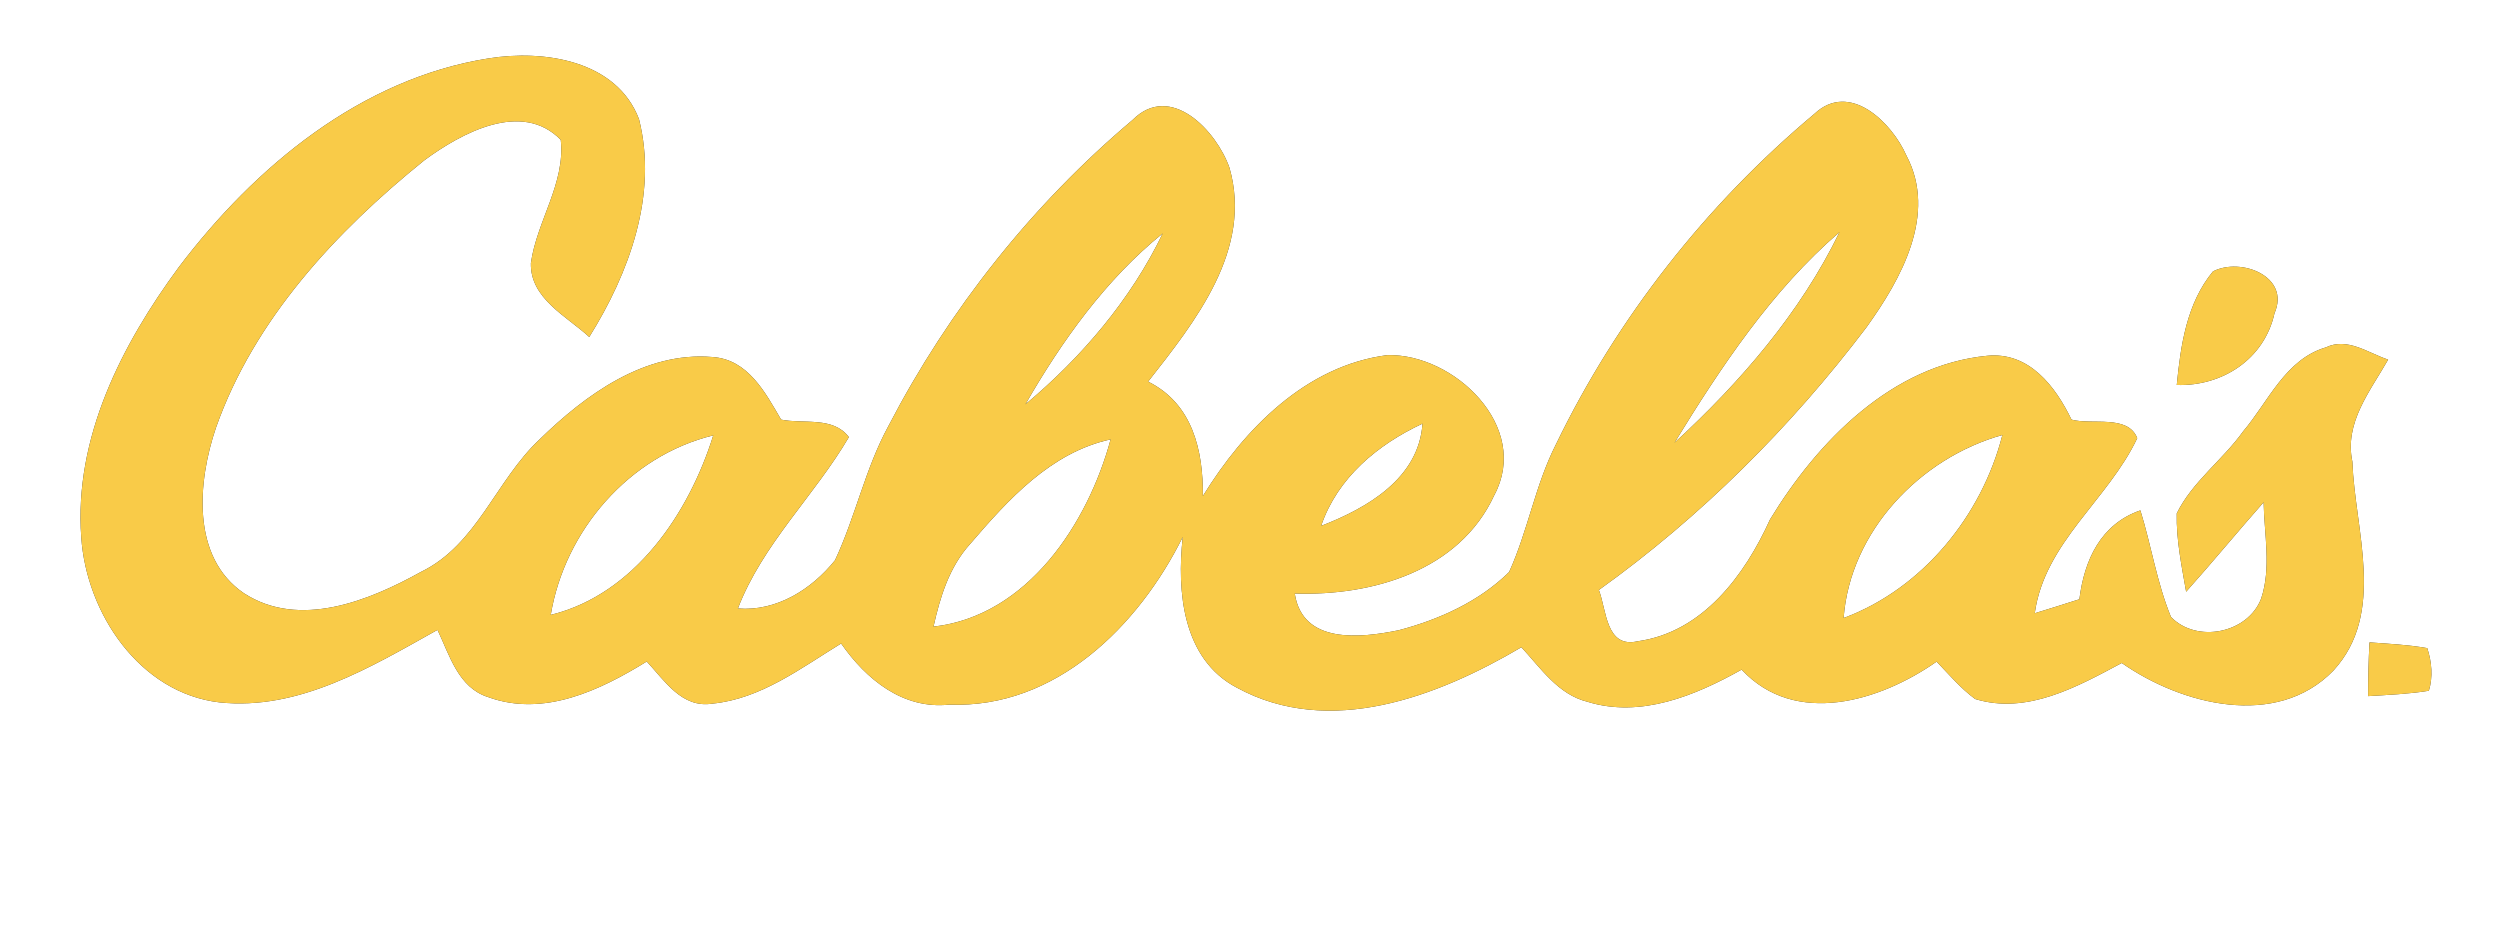
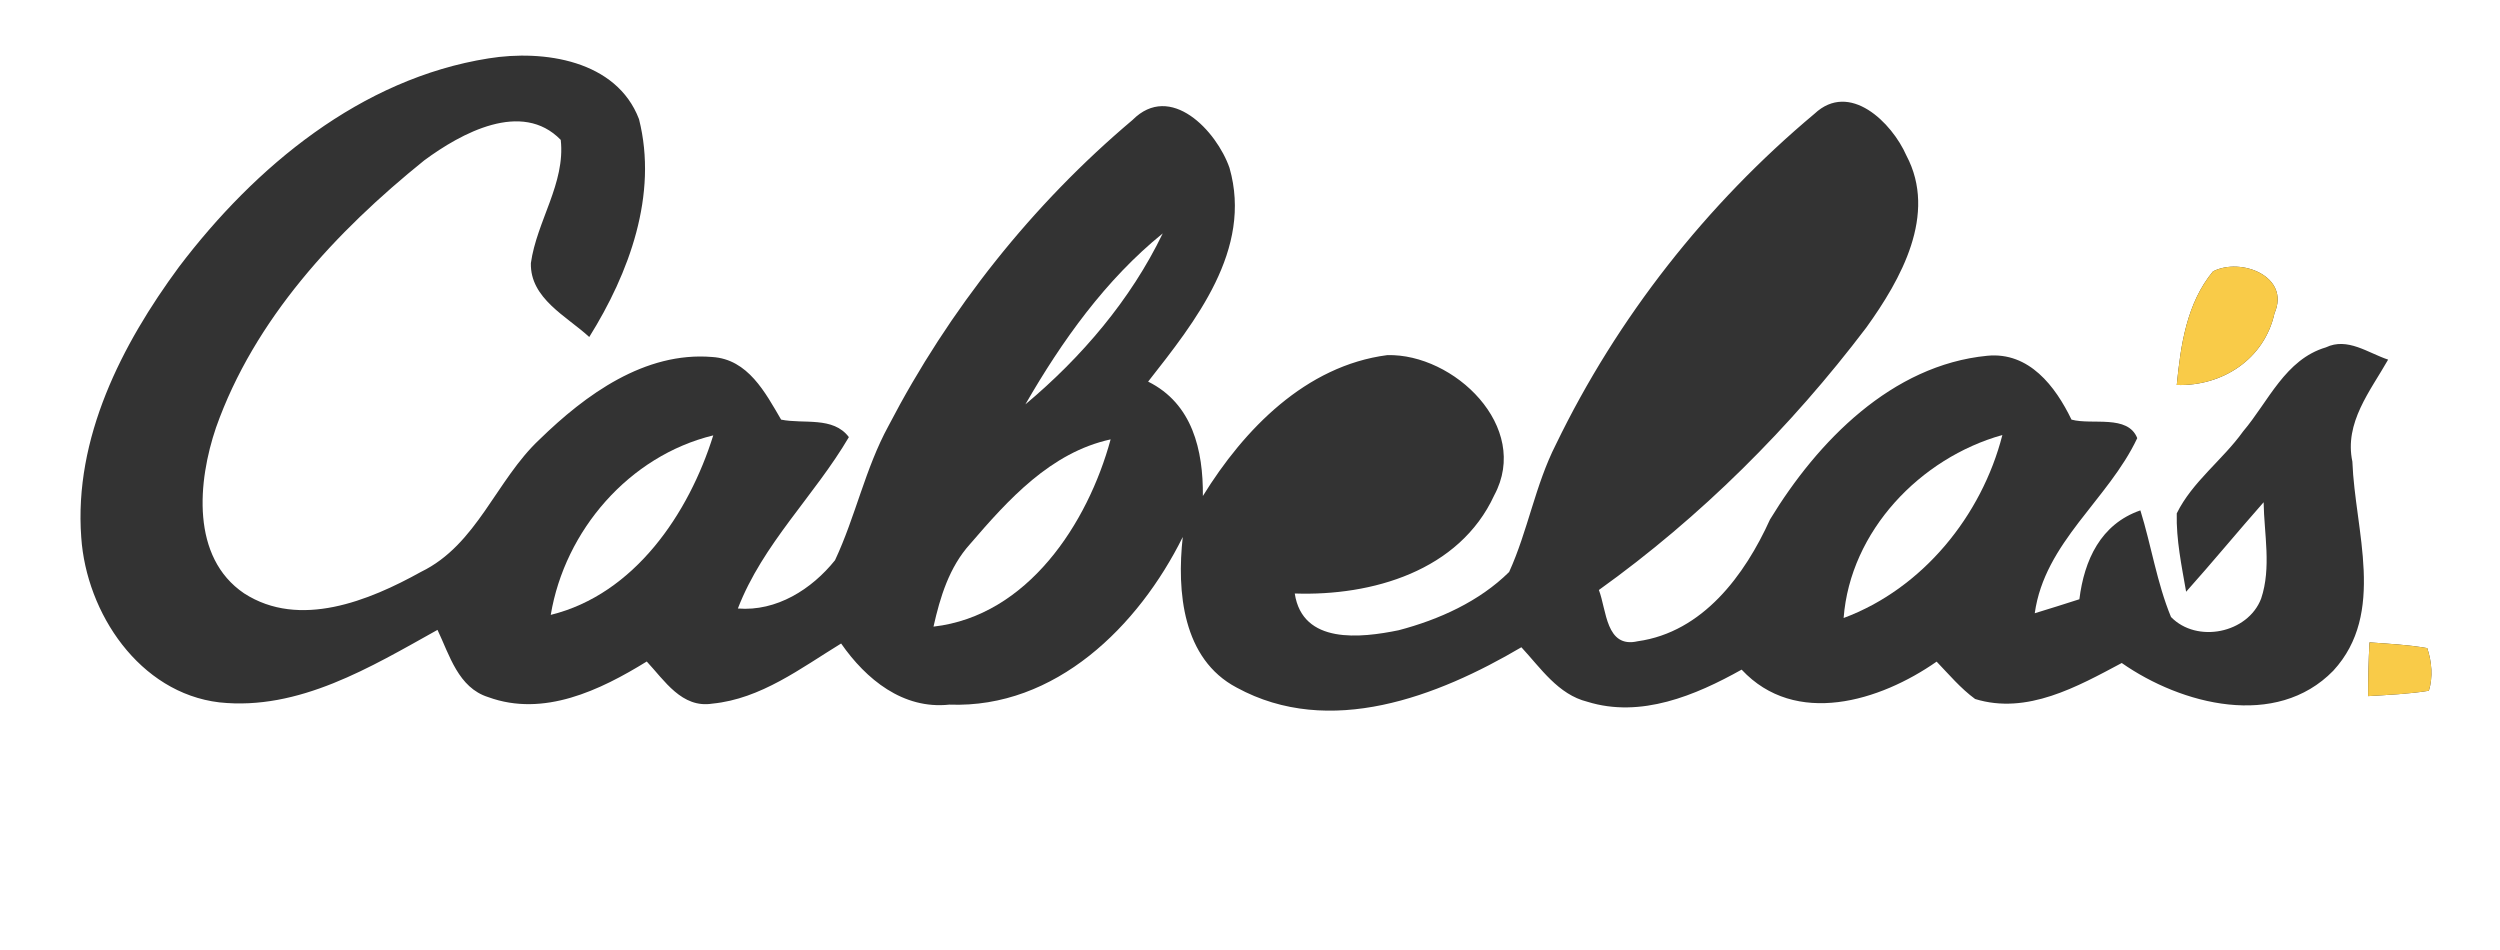
<svg xmlns="http://www.w3.org/2000/svg" width="200pt" height="76pt" viewBox="0 0 200 76" version="1.1">
  <rect x="0" y="0" width="200" height="76" fill="#333333" stroke="none" />
  <g id="#ffffffff">
    <path fill="#ffffff" opacity="1.00" d=" M 0.00 0.00 L 200.00 0.00 L 200.00 76.00 L 0.00 76.00 L 0.00 0.00 M 14.32 21.35 C 9.73 27.57 5.91 35.05 6.50 42.99 C 6.91 49.04 11.15 55.43 17.55 56.19 C 23.91 56.87 29.67 53.36 35.00 50.39 C 35.96 52.40 36.66 55.02 39.06 55.77 C 43.49 57.39 48.01 55.22 51.74 52.92 C 53.16 54.44 54.55 56.68 56.99 56.29 C 60.87 55.91 64.07 53.45 67.29 51.48 C 69.28 54.34 72.24 56.77 75.95 56.37 C 84.45 56.69 91.09 50.08 94.62 42.96 C 94.14 47.31 94.59 52.72 98.94 55.01 C 106.37 59.06 115.00 55.73 121.71 51.78 C 123.26 53.45 124.65 55.56 126.99 56.14 C 131.26 57.47 135.63 55.64 139.33 53.57 C 143.64 58.19 150.41 56.09 154.93 52.93 C 155.92 53.96 156.85 55.07 158.01 55.92 C 162.16 57.20 166.19 54.93 169.74 53.04 C 174.52 56.38 182.09 58.34 186.66 53.66 C 190.91 49.05 188.39 42.44 188.19 36.93 C 187.53 33.82 189.62 31.29 191.05 28.77 C 189.45 28.24 187.80 26.96 186.07 27.79 C 182.82 28.75 181.47 32.13 179.45 34.51 C 177.81 36.80 175.39 38.53 174.14 41.07 C 174.09 43.18 174.53 45.27 174.89 47.34 C 176.99 44.99 179.00 42.55 181.09 40.18 C 181.13 42.73 181.72 45.41 180.89 47.89 C 179.83 50.66 175.75 51.49 173.68 49.36 C 172.55 46.62 172.11 43.66 171.23 40.83 C 168.05 41.93 166.74 44.81 166.35 47.94 C 165.16 48.32 163.97 48.70 162.78 49.06 C 163.57 43.39 168.66 39.98 170.98 35.05 C 170.22 33.14 167.38 34.02 165.72 33.57 C 164.43 30.90 162.33 28.14 158.99 28.46 C 151.34 29.20 145.40 35.31 141.60 41.56 C 139.58 46.02 136.22 50.57 131.02 51.30 C 128.46 51.89 128.53 48.80 127.91 47.20 C 136.06 41.36 143.25 34.19 149.30 26.21 C 152.07 22.36 155.01 17.15 152.51 12.44 C 151.35 9.80 147.97 6.46 145.16 9.10 C 136.52 16.33 129.38 25.41 124.47 35.56 C 122.82 38.80 122.23 42.46 120.73 45.76 C 118.34 48.12 115.12 49.57 111.89 50.42 C 108.86 51.04 104.20 51.57 103.58 47.48 C 109.76 47.69 116.75 45.68 119.54 39.62 C 122.49 34.14 116.31 28.27 110.98 28.41 C 104.46 29.26 99.53 34.33 96.23 39.68 C 96.26 36.02 95.40 32.29 91.85 30.53 C 95.62 25.72 100.23 19.97 98.36 13.43 C 97.33 10.47 93.64 6.54 90.60 9.60 C 82.58 16.36 75.92 24.76 71.08 34.07 C 69.22 37.47 68.44 41.33 66.80 44.82 C 64.94 47.14 62.12 48.93 59.03 48.68 C 61.02 43.51 65.15 39.67 67.91 34.97 C 66.65 33.29 64.29 33.94 62.49 33.57 C 61.22 31.40 59.84 28.74 56.98 28.56 C 51.59 28.11 46.84 31.57 43.17 35.15 C 39.68 38.41 38.17 43.57 33.68 45.75 C 29.52 48.06 23.96 50.33 19.53 47.47 C 15.26 44.58 15.82 38.50 17.28 34.21 C 20.34 25.54 26.89 18.51 33.94 12.83 C 36.89 10.65 41.75 7.99 44.86 11.19 C 45.24 14.67 42.94 17.69 42.47 21.05 C 42.40 23.88 45.34 25.30 47.14 26.96 C 50.33 21.85 52.65 15.58 51.12 9.53 C 49.32 4.81 43.49 3.96 39.09 4.67 C 28.87 6.29 20.41 13.32 14.32 21.35 M 174.14 30.80 C 177.79 30.91 181.15 28.73 181.96 25.06 C 183.25 22.12 179.28 20.56 177.04 21.71 C 174.93 24.26 174.45 27.63 174.14 30.80 M 189.56 51.39 C 189.48 52.82 189.45 54.26 189.45 55.69 C 191.07 55.59 192.70 55.52 194.31 55.26 C 194.65 54.14 194.54 52.95 194.18 51.85 C 192.65 51.58 191.10 51.50 189.56 51.39 Z" />
-     <path fill="#ffffff" opacity="1.00" d=" M 133.96 35.42 C 137.68 29.36 141.73 23.24 147.16 18.57 C 144.02 25.04 139.22 30.58 133.96 35.42 Z" />
    <path fill="#ffffff" opacity="1.00" d=" M 82.03 32.35 C 84.95 27.28 88.44 22.38 93.02 18.67 C 90.45 23.99 86.54 28.57 82.03 32.35 Z" />
-     <path fill="#ffffff" opacity="1.00" d=" M 105.69 42.07 C 107.00 38.22 110.22 35.56 113.80 33.89 C 113.50 38.28 109.36 40.65 105.69 42.07 Z" />
    <path fill="#ffffff" opacity="1.00" d=" M 147.49 49.44 C 148.02 42.48 153.62 36.64 160.19 34.80 C 158.54 41.26 153.81 47.09 147.49 49.44 Z" />
    <path fill="#ffffff" opacity="1.00" d=" M 44.06 49.19 C 45.19 42.43 50.33 36.47 57.06 34.83 C 55.11 41.08 50.76 47.54 44.06 49.19 Z" />
    <path fill="#ffffff" opacity="1.00" d=" M 77.60 43.53 C 80.66 39.97 84.05 36.20 88.85 35.15 C 87.02 41.89 82.20 49.27 74.68 50.13 C 75.21 47.76 75.94 45.37 77.60 43.53 Z" />
  </g>
  <g id="#f9cb48ff">
-     <path fill="#f9cb48" opacity="1.00" d=" M 14.32 21.35 C 20.41 13.32 28.87 6.29 39.09 4.67 C 43.49 3.96 49.32 4.81 51.12 9.53 C 52.65 15.58 50.33 21.85 47.14 26.96 C 45.34 25.30 42.40 23.88 42.47 21.05 C 42.94 17.69 45.24 14.67 44.86 11.19 C 41.75 7.99 36.89 10.65 33.94 12.83 C 26.89 18.51 20.34 25.54 17.28 34.21 C 15.82 38.50 15.26 44.58 19.53 47.47 C 23.96 50.33 29.52 48.06 33.68 45.75 C 38.17 43.57 39.68 38.41 43.17 35.15 C 46.84 31.57 51.59 28.11 56.98 28.56 C 59.84 28.74 61.22 31.40 62.49 33.57 C 64.29 33.94 66.65 33.29 67.91 34.97 C 65.15 39.67 61.02 43.51 59.03 48.68 C 62.12 48.93 64.94 47.14 66.80 44.82 C 68.44 41.33 69.22 37.47 71.08 34.07 C 75.92 24.76 82.58 16.36 90.60 9.60 C 93.64 6.54 97.33 10.47 98.36 13.43 C 100.23 19.97 95.62 25.72 91.85 30.53 C 95.40 32.29 96.26 36.02 96.23 39.68 C 99.53 34.33 104.46 29.26 110.98 28.41 C 116.31 28.27 122.49 34.14 119.54 39.62 C 116.75 45.68 109.76 47.69 103.58 47.48 C 104.20 51.57 108.86 51.04 111.89 50.42 C 115.12 49.57 118.34 48.12 120.73 45.76 C 122.23 42.46 122.82 38.80 124.47 35.56 C 129.38 25.41 136.52 16.33 145.16 9.10 C 147.97 6.46 151.35 9.80 152.51 12.44 C 155.01 17.15 152.07 22.36 149.30 26.21 C 143.25 34.19 136.06 41.36 127.91 47.20 C 128.53 48.80 128.46 51.89 131.02 51.30 C 136.22 50.57 139.58 46.02 141.60 41.56 C 145.40 35.31 151.34 29.20 158.99 28.46 C 162.33 28.14 164.43 30.90 165.72 33.57 C 167.38 34.02 170.22 33.14 170.98 35.05 C 168.66 39.98 163.57 43.39 162.78 49.06 C 163.97 48.70 165.16 48.32 166.35 47.94 C 166.74 44.81 168.05 41.93 171.23 40.83 C 172.11 43.66 172.55 46.62 173.68 49.36 C 175.75 51.49 179.83 50.66 180.89 47.89 C 181.72 45.41 181.13 42.73 181.09 40.18 C 179.00 42.55 176.99 44.99 174.89 47.34 C 174.53 45.27 174.09 43.18 174.14 41.07 C 175.39 38.53 177.81 36.80 179.45 34.51 C 181.47 32.13 182.82 28.75 186.07 27.79 C 187.80 26.96 189.45 28.24 191.05 28.77 C 189.62 31.29 187.53 33.82 188.19 36.93 C 188.39 42.44 190.91 49.05 186.66 53.66 C 182.09 58.34 174.52 56.38 169.74 53.04 C 166.19 54.93 162.16 57.20 158.01 55.92 C 156.85 55.07 155.92 53.96 154.93 52.93 C 150.41 56.09 143.64 58.19 139.33 53.57 C 135.63 55.64 131.26 57.47 126.99 56.14 C 124.65 55.56 123.26 53.45 121.71 51.78 C 115.00 55.73 106.37 59.06 98.94 55.01 C 94.59 52.72 94.14 47.31 94.62 42.96 C 91.09 50.08 84.45 56.69 75.95 56.37 C 72.24 56.77 69.28 54.34 67.29 51.48 C 64.07 53.45 60.87 55.91 56.99 56.29 C 54.55 56.68 53.16 54.44 51.74 52.92 C 48.01 55.22 43.49 57.39 39.06 55.77 C 36.66 55.02 35.96 52.40 35.00 50.39 C 29.67 53.36 23.91 56.87 17.55 56.19 C 11.15 55.43 6.91 49.04 6.50 42.99 C 5.91 35.05 9.73 27.57 14.32 21.35 M 133.96 35.42 C 139.22 30.58 144.02 25.04 147.16 18.57 C 141.73 23.24 137.68 29.36 133.96 35.42 M 82.03 32.35 C 86.54 28.57 90.45 23.99 93.02 18.67 C 88.44 22.38 84.95 27.28 82.03 32.35 M 105.69 42.07 C 109.36 40.65 113.50 38.28 113.80 33.89 C 110.22 35.56 107.00 38.22 105.69 42.07 M 147.49 49.44 C 153.81 47.09 158.54 41.26 160.19 34.80 C 153.62 36.64 148.02 42.48 147.49 49.44 M 44.06 49.19 C 50.76 47.54 55.11 41.08 57.06 34.83 C 50.33 36.47 45.19 42.43 44.06 49.19 M 77.60 43.53 C 75.94 45.37 75.21 47.76 74.68 50.13 C 82.20 49.27 87.02 41.89 88.85 35.15 C 84.05 36.20 80.66 39.97 77.60 43.53 Z" />
    <path fill="#f9cb48" opacity="1.00" d=" M 174.14 30.80 C 174.45 27.63 174.93 24.26 177.04 21.71 C 179.28 20.56 183.25 22.12 181.96 25.06 C 181.15 28.73 177.79 30.91 174.14 30.80 Z" />
    <path fill="#f9cb48" opacity="1.00" d=" M 189.56 51.39 C 191.10 51.50 192.65 51.58 194.18 51.85 C 194.54 52.95 194.65 54.14 194.31 55.26 C 192.70 55.52 191.07 55.59 189.45 55.69 C 189.45 54.26 189.48 52.82 189.56 51.39 Z" />
  </g>
</svg>